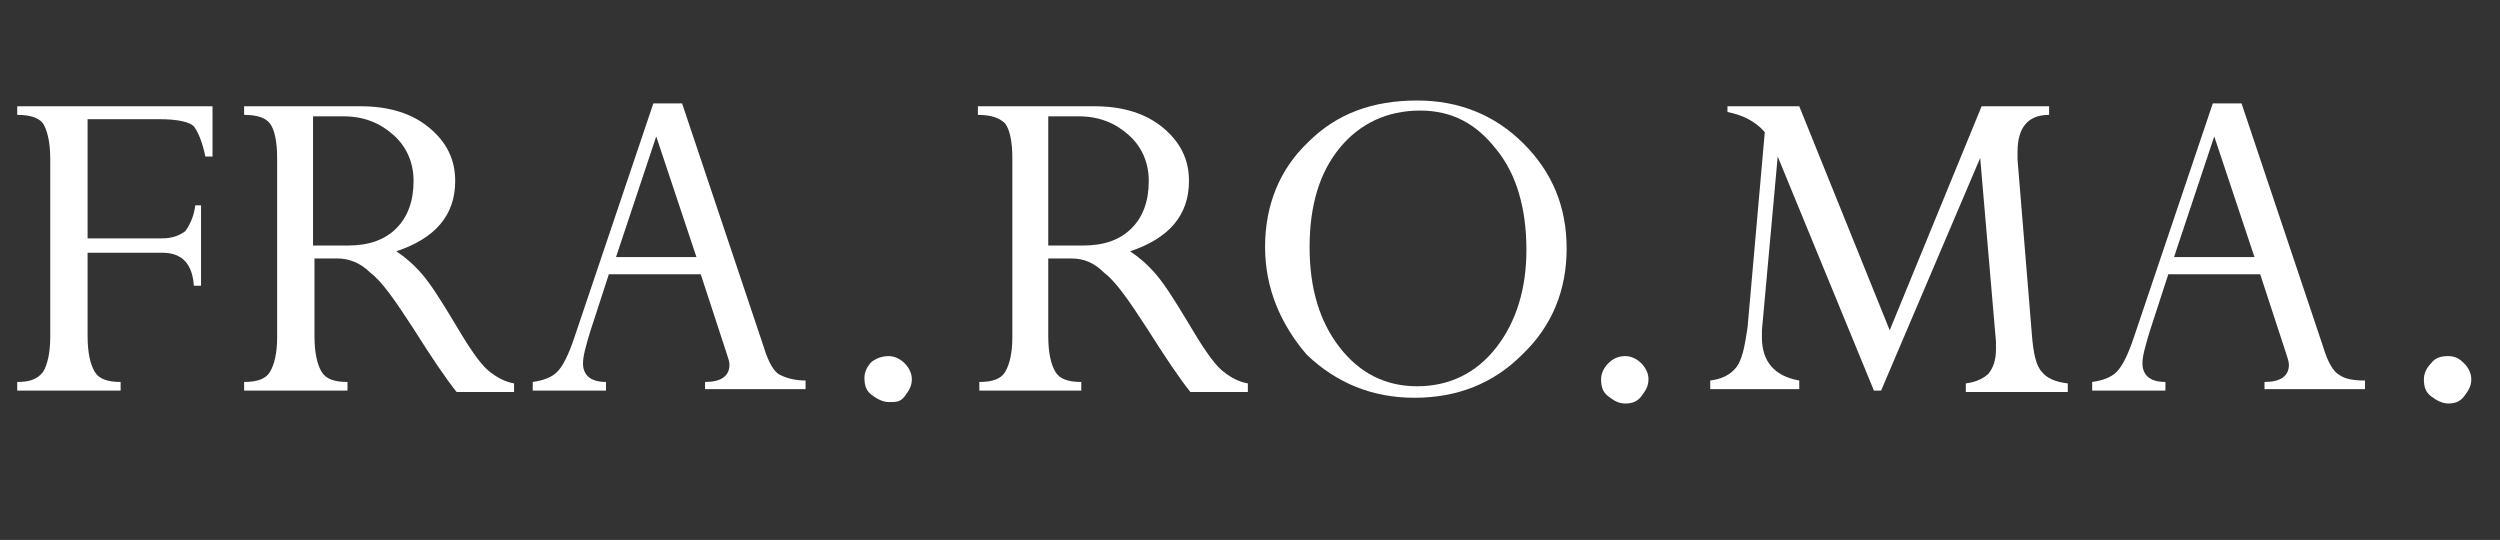
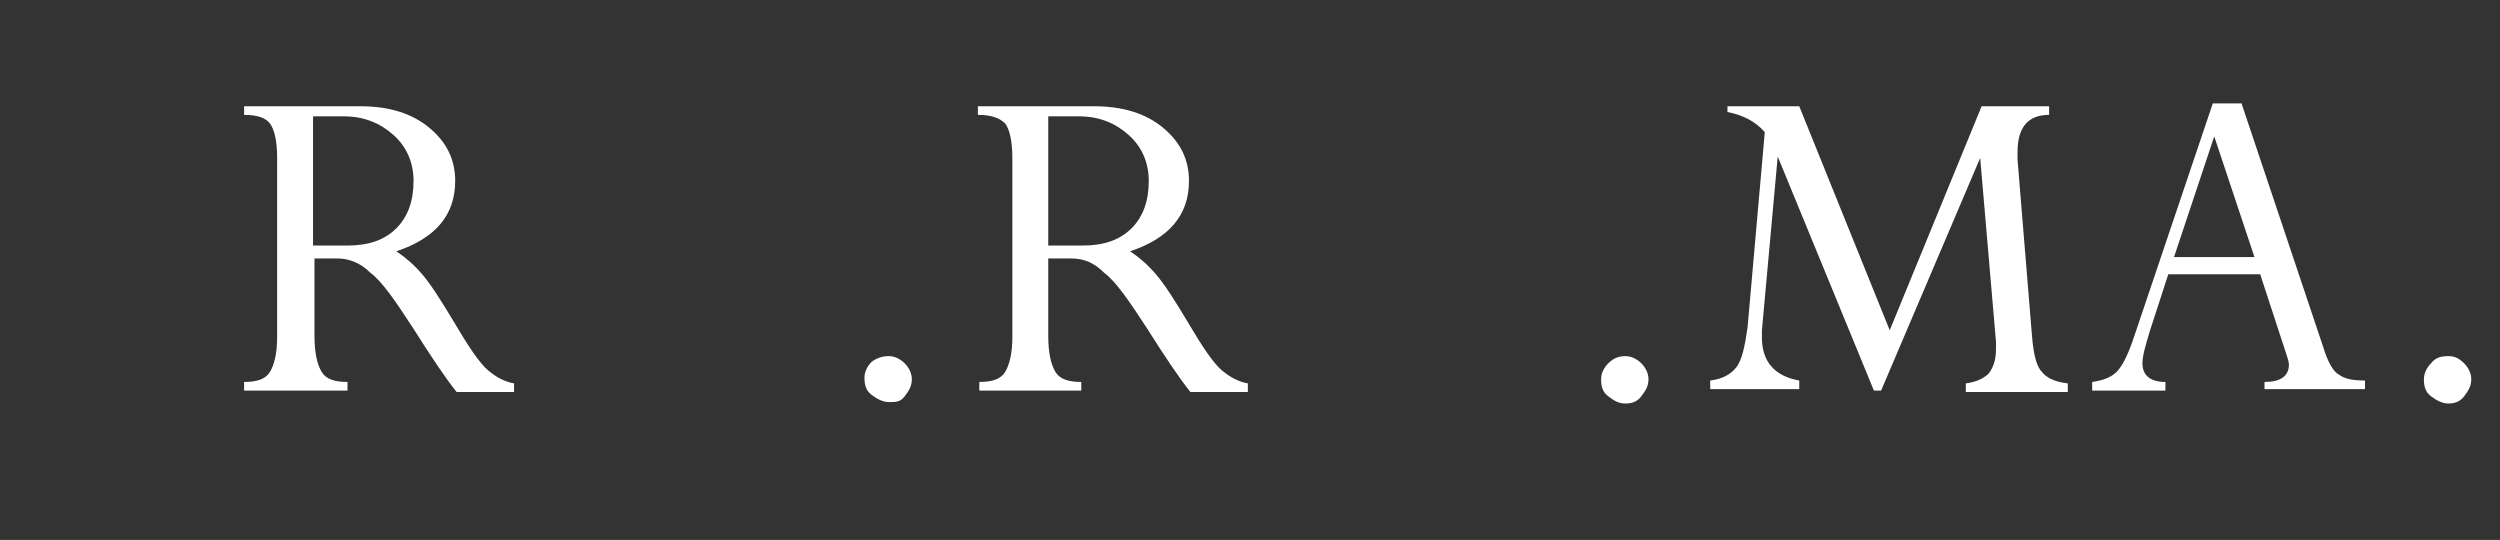
<svg xmlns="http://www.w3.org/2000/svg" version="1.1" id="Livello_2_00000142168181975402543070000002958557448460533930_" x="0px" y="0px" viewBox="0 0 174.1 37.6" style="enable-background:new 0 0 174.1 37.6;" xml:space="preserve">
  <rect x="0" y="0" width="174.1" height="37.6" fill="#333333" stroke="none" />
  <style type="text/css">
	.st0{enable-background:new    ;}
	.st1{fill:#FFFFFF;}
</style>
  <g id="Livello_1-2">
    <g class="st0">
-       <path class="st1" d="M11.3,17.6H6.1v5.8c0,1.2,0.2,2,0.5,2.5s0.9,0.7,1.8,0.7v0.6H1.2v-0.6c0.9,0,1.4-0.2,1.8-0.7    c0.3-0.5,0.5-1.3,0.5-2.5V11.1c0-1.2-0.2-2-0.5-2.5C2.7,8.2,2.1,8,1.2,8V7.4h13.6v3.5h-0.5c-0.2-1-0.5-1.7-0.8-2.1    c-0.3-0.3-1.1-0.5-2.4-0.5h-5v8.3h5.2c0.7,0,1.2-0.2,1.6-0.5c0.3-0.4,0.6-1,0.7-1.8H14v5.6h-0.5C13.4,18.4,12.7,17.6,11.3,17.6z" />
      <path class="st1" d="M23.5,18h-1.6v5.4c0,1.2,0.2,2,0.5,2.5c0.3,0.5,0.9,0.7,1.8,0.7v0.6H17v-0.6c0.9,0,1.5-0.2,1.8-0.7    c0.3-0.5,0.5-1.3,0.5-2.4V11c0-1.2-0.2-2-0.5-2.4C18.5,8.2,17.9,8,17,8V7.4h8.1c2,0,3.6,0.5,4.8,1.5c1.2,1,1.8,2.2,1.8,3.7    c0,2.4-1.4,4-4.1,4.9c0.6,0.4,1.2,0.9,1.8,1.6c0.6,0.7,1.3,1.8,2.2,3.3c1,1.7,1.8,2.9,2.4,3.4c0.6,0.5,1.2,0.8,1.8,0.9v0.6h-4    c-0.8-1-1.8-2.5-3-4.4c-1.3-2-2.2-3.3-3-3.9C25.1,18.3,24.3,18,23.5,18z M23.9,8.1h-2.1v9h2.4c1.5,0,2.6-0.4,3.4-1.2    c0.8-0.8,1.2-1.9,1.2-3.3c0-1.3-0.5-2.4-1.4-3.2S25.4,8.1,23.9,8.1z" />
-       <path class="st1" d="M49.1,27.2v-0.6c1.1,0,1.7-0.4,1.7-1.2c0-0.2-0.1-0.5-0.2-0.8l-1.8-5.5h-6.4l-1.3,4c-0.3,1-0.5,1.7-0.5,2.2    c0,0.8,0.5,1.3,1.6,1.3v0.6h-5.1v-0.6c0.7-0.1,1.3-0.3,1.7-0.7c0.4-0.4,0.8-1.2,1.2-2.4l5.5-16.3h2l5.7,17c0.3,1,0.7,1.7,1.1,1.9    s1,0.4,1.8,0.4v0.6H49.1z M42.9,17.9h5.6l-2.8-8.4L42.9,17.9z" />
      <path class="st1" d="M61.9,24.8c0.4,0,0.8,0.2,1.1,0.5s0.5,0.7,0.5,1.1c0,0.5-0.2,0.8-0.5,1.2S62.4,28,61.9,28    c-0.4,0-0.8-0.2-1.2-0.5s-0.5-0.7-0.5-1.2c0-0.4,0.2-0.8,0.5-1.1C61.1,24.9,61.5,24.8,61.9,24.8z" />
    </g>
    <g class="st0">
      <path class="st1" d="M74.6,18H73v5.4c0,1.2,0.2,2,0.5,2.5c0.3,0.5,0.9,0.7,1.8,0.7v0.6h-7.1v-0.6c0.9,0,1.5-0.2,1.8-0.7    c0.3-0.5,0.5-1.3,0.5-2.4V11c0-1.2-0.2-2-0.5-2.4C69.6,8.2,69,8,68.1,8V7.4h8.1c2,0,3.6,0.5,4.8,1.5c1.2,1,1.8,2.2,1.8,3.7    c0,2.4-1.4,4-4.1,4.9c0.6,0.4,1.2,0.9,1.8,1.6c0.6,0.7,1.3,1.8,2.2,3.3c1,1.7,1.8,2.9,2.4,3.4c0.6,0.5,1.2,0.8,1.8,0.9v0.6h-4    c-0.8-1-1.8-2.5-3-4.4c-1.3-2-2.2-3.3-3-3.9C76.2,18.3,75.5,18,74.6,18z M75.1,8.1H73v9h2.4c1.5,0,2.6-0.4,3.4-1.2    c0.8-0.8,1.2-1.9,1.2-3.3c0-1.3-0.5-2.4-1.4-3.2S76.6,8.1,75.1,8.1z" />
    </g>
    <g class="st0">
-       <path class="st1" d="M88.1,17.2c0-2.9,1-5.4,3-7.3c2-2,4.5-2.9,7.6-2.9c2.9,0,5.4,1,7.4,3c2,2,3,4.4,3,7.3c0,2.9-1,5.4-3.1,7.4    c-2,2-4.5,3-7.5,3c-2.9,0-5.4-1-7.5-3C89.2,22.6,88.1,20.1,88.1,17.2z M91.2,17.2c0,2.9,0.7,5.2,2.1,7c1.4,1.8,3.2,2.7,5.4,2.7    c2.2,0,4.1-0.9,5.5-2.7s2.1-4.1,2.1-6.8c0-2.9-0.7-5.3-2.1-7c-1.4-1.8-3.1-2.7-5.3-2.7c-2.3,0-4.2,0.9-5.6,2.6    C91.9,12,91.2,14.3,91.2,17.2z" />
-     </g>
+       </g>
    <g class="st0">
      <path class="st1" d="M113.2,24.8c0.4,0,0.8,0.2,1.1,0.5c0.3,0.3,0.5,0.7,0.5,1.1c0,0.5-0.2,0.8-0.5,1.2s-0.7,0.5-1.1,0.5    c-0.5,0-0.8-0.2-1.2-0.5s-0.5-0.7-0.5-1.2c0-0.4,0.2-0.8,0.5-1.1C112.4,24.9,112.8,24.8,113.2,24.8z" />
      <path class="st1" d="M138,7.4h4.7V8c-1.5,0-2.2,0.9-2.2,2.6c0,0.1,0,0.3,0,0.5l1,12.2c0.1,1.3,0.3,2.2,0.7,2.6    c0.3,0.4,0.9,0.7,1.8,0.8v0.6h-7.1v-0.6c0.8-0.1,1.3-0.4,1.6-0.7c0.3-0.4,0.5-0.9,0.5-1.7c0-0.2,0-0.3,0-0.5l-1.1-12.8L131,27.2    h-0.5l-6.7-16.3L122.7,23c0,0.2,0,0.4,0,0.5c0,1.7,0.9,2.7,2.6,3v0.6h-6.2v-0.6c0.8-0.1,1.4-0.4,1.8-0.9c0.4-0.5,0.6-1.4,0.8-2.8    l1.2-13.6c-0.7-0.8-1.6-1.2-2.6-1.4V7.4h5l6.3,15.6L138,7.4z" />
      <path class="st1" d="M157.7,27.2v-0.6c1.1,0,1.7-0.4,1.7-1.2c0-0.2-0.1-0.5-0.2-0.8l-1.8-5.5H151l-1.3,4c-0.3,1-0.5,1.7-0.5,2.2    c0,0.8,0.5,1.3,1.6,1.3v0.6h-5.1v-0.6c0.7-0.1,1.3-0.3,1.7-0.7c0.4-0.4,0.8-1.2,1.2-2.4l5.5-16.3h2l5.7,17c0.3,1,0.7,1.7,1.1,1.9    c0.4,0.3,1,0.4,1.8,0.4v0.6H157.7z M151.4,17.9h5.6l-2.8-8.4L151.4,17.9z" />
    </g>
    <g class="st0">
      <path class="st1" d="M170.5,24.8c0.5,0,0.8,0.2,1.1,0.5c0.3,0.3,0.5,0.7,0.5,1.1c0,0.5-0.2,0.8-0.5,1.2s-0.7,0.5-1.1,0.5    c-0.4,0-0.8-0.2-1.2-0.5s-0.5-0.7-0.5-1.2c0-0.4,0.2-0.8,0.5-1.1C169.6,24.9,170,24.8,170.5,24.8z" />
    </g>
  </g>
</svg>